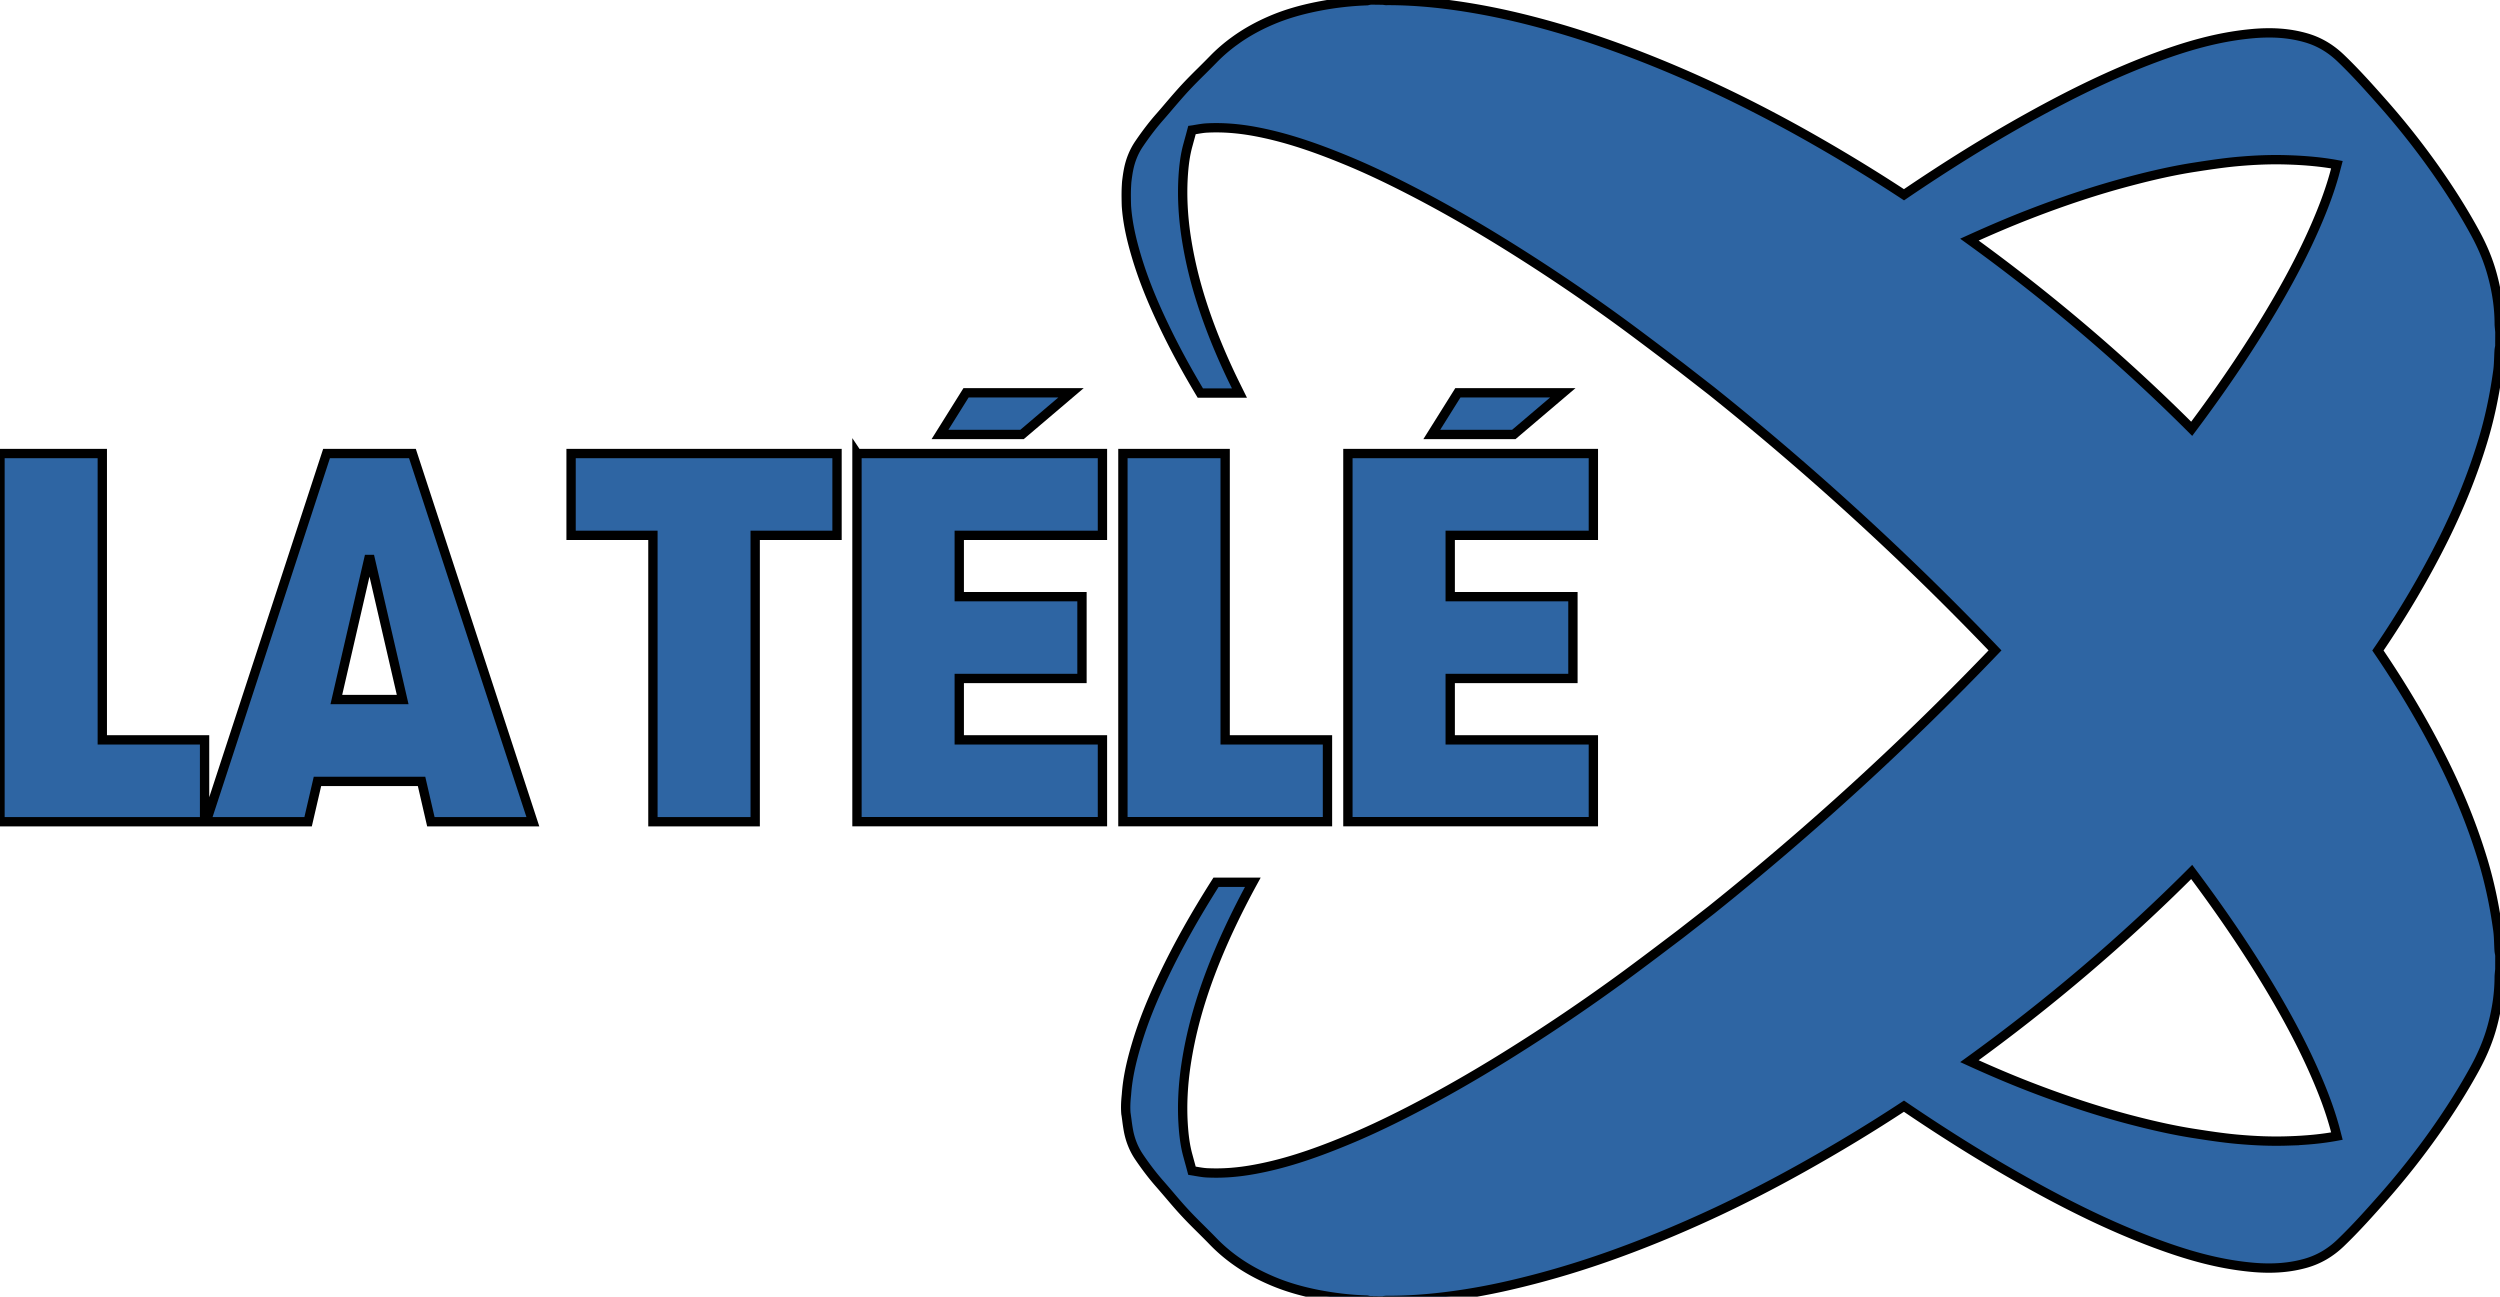
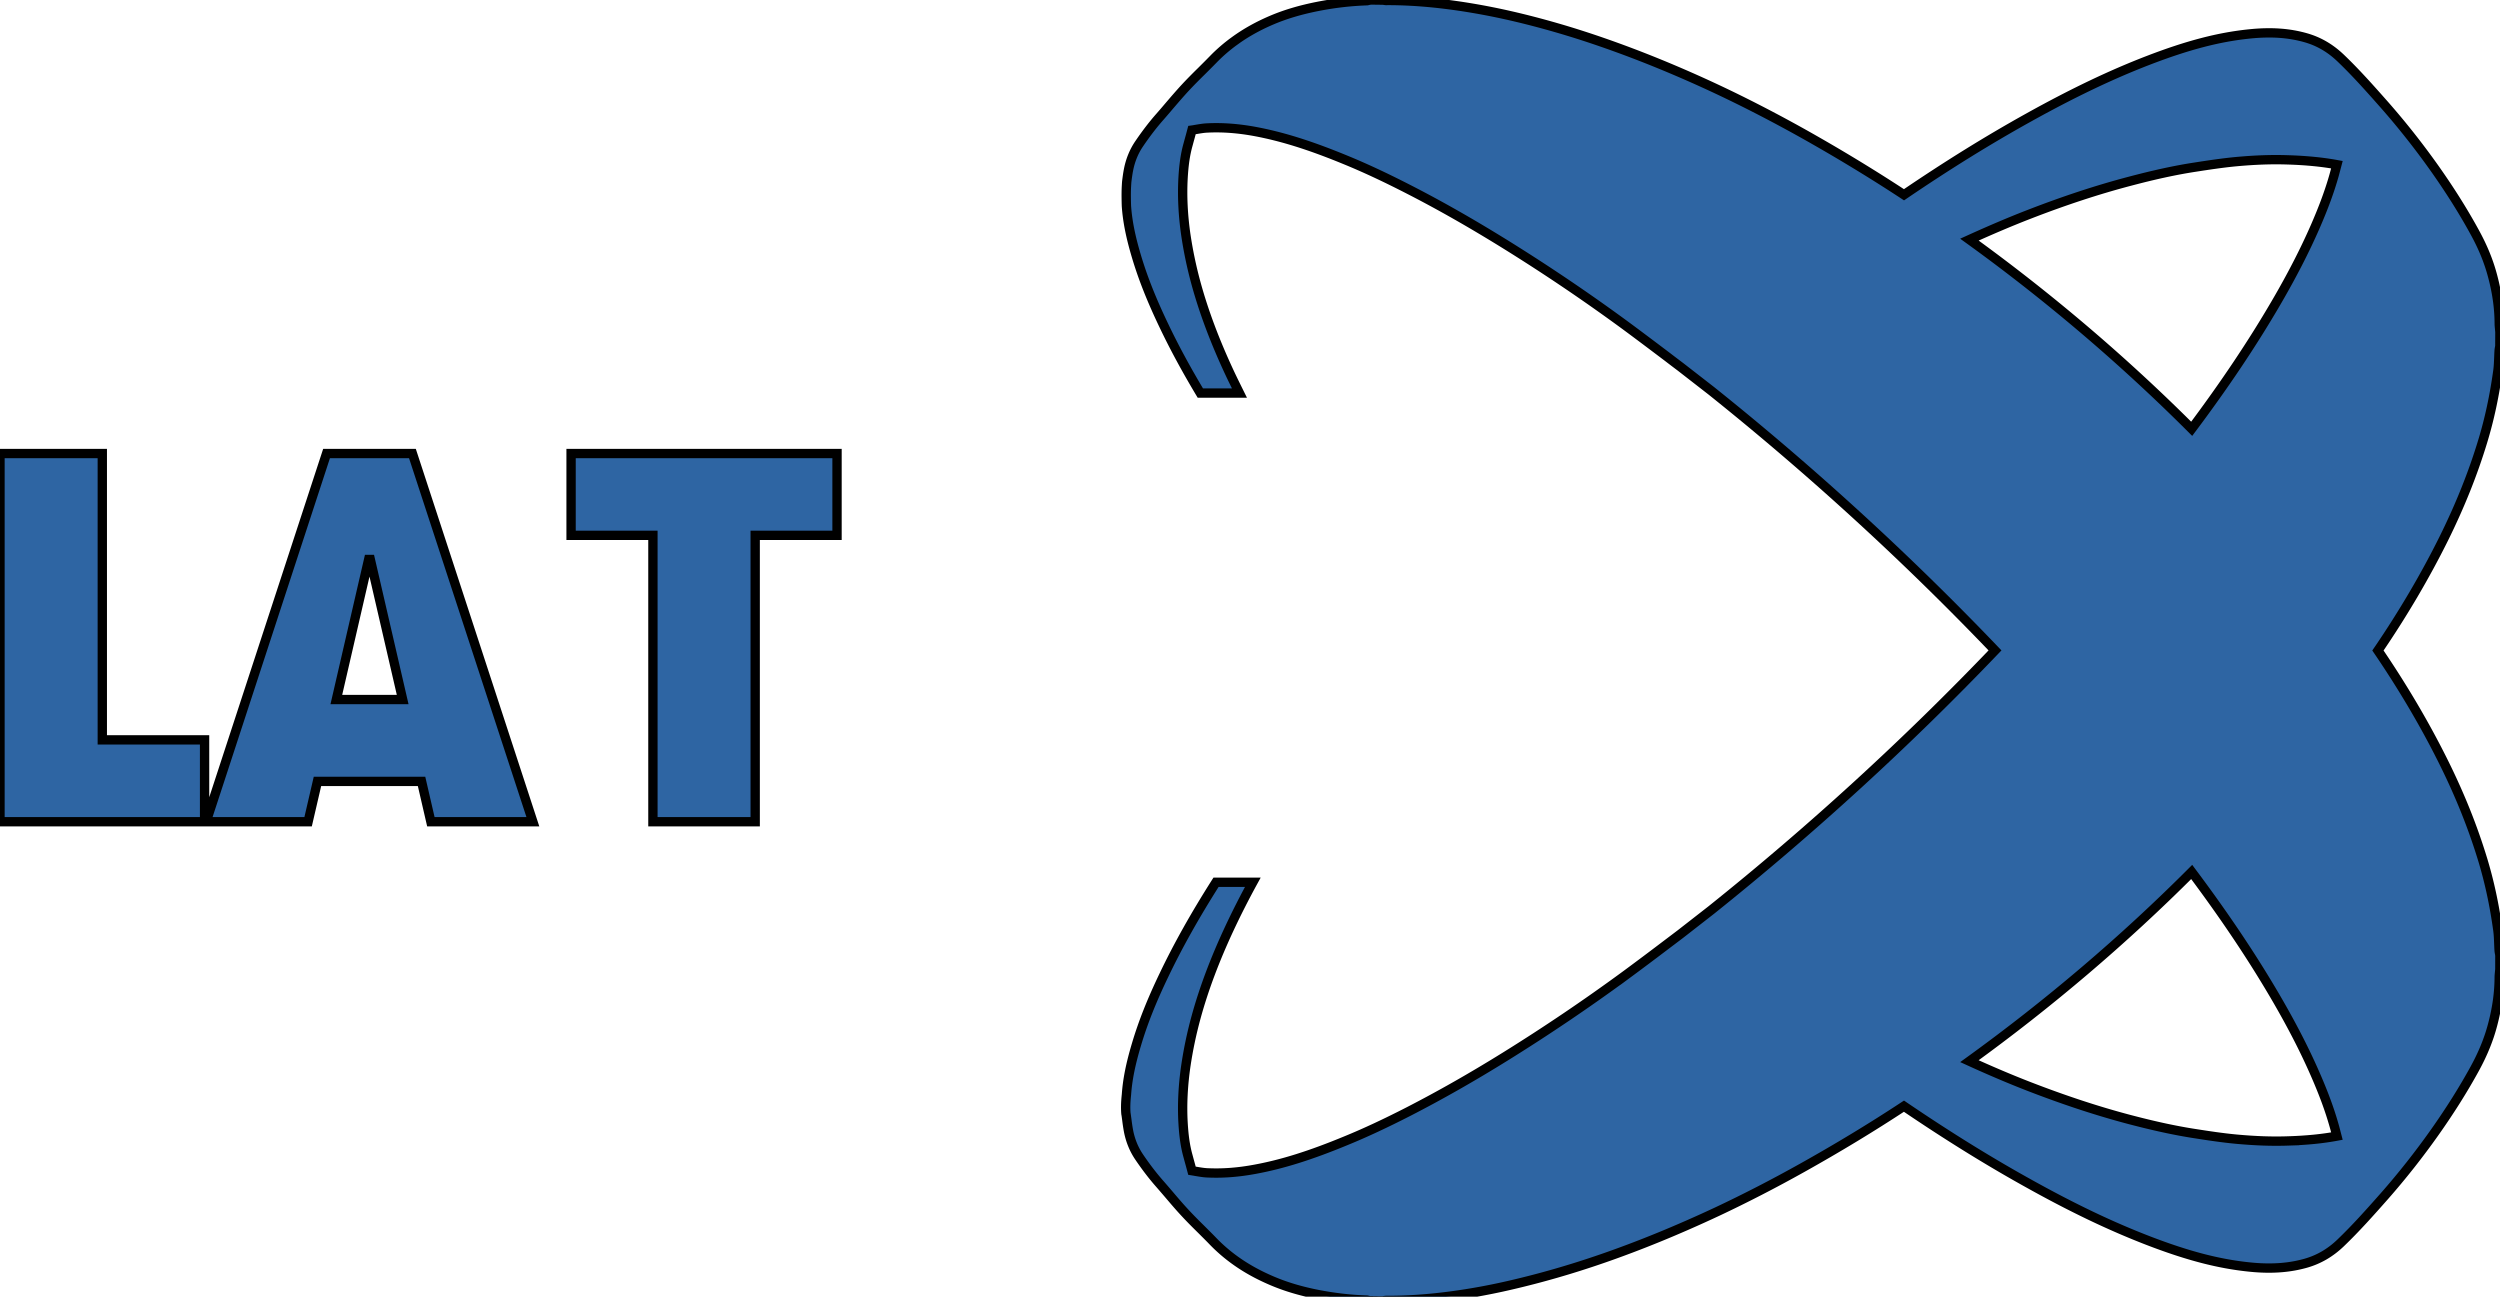
<svg xmlns="http://www.w3.org/2000/svg" width="268" height="139">
  <g>
    <title>Layer 1</title>
    <g stroke="null" id="logo_latele_white">
      <path stroke="null" class="st0" d="m120.701,119.361c0.034,0.208 0.057,0.415 0.087,0.623c0.054,0.425 0.114,0.871 0.201,1.32c0.201,0.998 0.58,1.919 1.126,2.723c0.747,1.102 1.494,2.074 2.281,2.961c0.342,0.392 0.677,0.784 1.012,1.176c0.529,0.623 1.082,1.27 1.652,1.879c0.573,0.62 1.176,1.216 1.755,1.789c0.405,0.405 0.814,0.807 1.213,1.223a17.554,17.554 0 0 0 2.318,2.01c1.186,0.861 2.482,1.581 3.956,2.214c1.471,0.633 3.085,1.119 4.928,1.484c1.775,0.345 3.554,0.553 5.293,0.606c0.044,0.003 0.084,0.017 0.124,0.027c0.054,0.013 0.104,0.02 0.157,0.034l1.4,0.02l0.05,-0.007c0.054,-0.007 0.111,-0.013 0.171,-0.02c0.054,-0.007 0.104,-0.017 0.168,-0.017l0.181,0c1.641,0 3.31,-0.09 5.102,-0.275c2.626,-0.275 5.367,-0.737 8.137,-1.387c3.172,-0.734 6.452,-1.678 9.755,-2.821c4.013,-1.387 8.167,-3.092 12.341,-5.048c2.965,-1.397 6.023,-2.968 9.088,-4.683c3.799,-2.124 7.47,-4.345 10.907,-6.609c4.66,3.166 9.008,5.862 13.282,8.237c4.78,2.667 8.881,4.623 12.901,6.174c4.204,1.618 7.551,2.496 10.854,2.831c0.74,0.077 1.424,0.114 2.09,0.114c1.417,0 2.71,-0.171 3.943,-0.519c1.4,-0.399 2.633,-1.112 3.755,-2.191c1.608,-1.544 3.079,-3.192 4.7,-5.028c1.879,-2.137 3.685,-4.425 5.36,-6.794c1.672,-2.365 3.082,-4.613 4.318,-6.867c0.868,-1.591 1.491,-3.119 1.899,-4.673c0.469,-1.769 0.703,-3.437 0.71,-5.099c0,-0.164 0.02,-0.342 0.037,-0.536c0.013,-0.111 0.02,-0.218 0.03,-0.328l0.003,-1.41l-0.007,-0.131a2.462,2.462 0 0 0 -0.037,-0.218c-0.017,-0.094 -0.034,-0.191 -0.037,-0.285c-0.017,-0.231 -0.023,-0.466 -0.034,-0.693c-0.017,-0.459 -0.034,-0.938 -0.097,-1.43c-0.372,-2.71 -0.901,-5.186 -1.625,-7.574c-1.049,-3.447 -2.399,-6.834 -4.137,-10.348c-1.997,-4.037 -4.382,-8.09 -7.098,-12.08c2.717,-3.986 5.102,-8.046 7.098,-12.076c1.739,-3.527 3.092,-6.914 4.137,-10.358c0.727,-2.388 1.253,-4.867 1.628,-7.578c0.064,-0.486 0.077,-0.961 0.097,-1.424c0.01,-0.234 0.017,-0.466 0.034,-0.697c0.003,-0.094 0.02,-0.191 0.037,-0.285c0.013,-0.074 0.027,-0.144 0.037,-0.214l0.007,-1.474l-0.003,-0.074c-0.01,-0.107 -0.017,-0.214 -0.03,-0.322c-0.017,-0.194 -0.037,-0.375 -0.037,-0.539c-0.007,-1.668 -0.241,-3.333 -0.71,-5.092c-0.409,-1.561 -1.032,-3.089 -1.899,-4.67c-1.233,-2.261 -2.646,-4.509 -4.318,-6.877a82.935,82.935 0 0 0 -5.36,-6.79c-1.615,-1.829 -3.079,-3.474 -4.7,-5.028c-1.122,-1.075 -2.355,-1.792 -3.755,-2.191c-1.809,-0.513 -3.712,-0.647 -6.033,-0.409c-3.303,0.338 -6.65,1.216 -10.854,2.834c-4.023,1.551 -8.124,3.514 -12.901,6.171c-4.281,2.382 -8.629,5.075 -13.282,8.237c-3.43,-2.254 -7.105,-4.482 -10.907,-6.613c-3.052,-1.702 -6.11,-3.28 -9.088,-4.68c-4.181,-1.963 -8.335,-3.661 -12.338,-5.048c-3.306,-1.149 -6.586,-2.094 -9.758,-2.827c-2.774,-0.636 -5.514,-1.102 -8.14,-1.38c-1.765,-0.184 -3.484,-0.278 -5.102,-0.278l-0.181,0.003c-0.057,0 -0.114,-0.01 -0.174,-0.02c-0.05,-0.007 -0.111,-0.013 -0.168,-0.02l-1.26,-0.017l-0.181,0.02c-0.054,0.01 -0.111,0.023 -0.164,0.037c-0.044,0.01 -0.08,0.023 -0.114,0.023c-1.752,0.06 -3.534,0.265 -5.303,0.616c-1.839,0.365 -3.454,0.844 -4.928,1.474c-1.474,0.633 -2.764,1.353 -3.956,2.221a17.237,17.237 0 0 0 -2.315,2.003c-0.405,0.415 -0.817,0.824 -1.223,1.229c-0.58,0.569 -1.176,1.166 -1.749,1.782c-0.569,0.616 -1.119,1.256 -1.648,1.873c-0.335,0.395 -0.673,0.794 -1.015,1.183c-0.784,0.881 -1.528,1.856 -2.281,2.961c-0.546,0.804 -0.925,1.725 -1.126,2.727c-0.09,0.446 -0.147,0.891 -0.201,1.323c0,0 -0.05,0.606 -0.054,1.209c-0.007,0.613 0.02,1.41 0.02,1.41c0.114,1.625 0.446,3.293 1.079,5.413c0.687,2.305 1.621,4.656 2.938,7.407c1.122,2.352 2.409,4.723 3.906,7.226l4.194,0c-0.358,-0.724 -0.714,-1.44 -1.049,-2.154c-1.581,-3.387 -2.754,-6.509 -3.594,-9.557c-0.469,-1.708 -0.837,-3.454 -1.095,-5.179c-0.308,-2.11 -0.415,-4.174 -0.308,-6.14c0.084,-1.471 0.245,-2.566 0.523,-3.561l0.134,-0.496c0.104,-0.365 0.201,-0.734 0.298,-1.102c0.127,-0.017 0.258,-0.04 0.385,-0.064c0.422,-0.07 0.824,-0.141 1.206,-0.161c1.655,-0.087 3.353,0.037 5.209,0.382c2.914,0.549 5.916,1.491 9.735,3.069c2.08,0.854 4.271,1.883 6.693,3.125c3.357,1.719 6.743,3.648 10.355,5.886a200.753,200.753 0 0 1 12.844,8.676c1.514,1.116 3.038,2.268 4.522,3.387c0.469,0.362 0.948,0.724 1.42,1.079l3.306,2.569c10.75,8.599 20.977,17.959 30.411,27.828c-9.437,9.869 -19.664,19.229 -30.411,27.828l-3.306,2.576c-0.472,0.358 -0.945,0.717 -1.417,1.072c-1.477,1.122 -3.008,2.271 -4.526,3.39a202.231,202.231 0 0 1 -12.844,8.676c-3.591,2.228 -6.981,4.154 -10.355,5.889c-2.425,1.243 -4.616,2.268 -6.693,3.119c-3.826,1.585 -6.83,2.526 -9.735,3.065c-1.846,0.348 -3.551,0.472 -5.209,0.389c-0.389,-0.02 -0.791,-0.094 -1.216,-0.164c-0.124,-0.023 -0.248,-0.044 -0.375,-0.064c-0.097,-0.368 -0.198,-0.74 -0.301,-1.109l-0.131,-0.486c-0.278,-0.995 -0.439,-2.094 -0.523,-3.558c-0.111,-1.966 0,-4.037 0.308,-6.144c0.258,-1.732 0.626,-3.474 1.095,-5.182c0.837,-3.045 2.013,-6.171 3.594,-9.554c0.754,-1.608 1.585,-3.243 2.482,-4.884l-3.946,0c-2.248,3.541 -4.057,6.76 -5.584,9.956c-1.32,2.75 -2.251,5.099 -2.938,7.41c-0.633,2.117 -0.968,3.785 -1.079,5.397c0,0 -0.067,0.569 -0.08,1.119c-0.013,0.549 0.023,0.894 0.023,0.894zm124.6,2.948c-1.782,0.06 -3.551,-0.007 -5.564,-0.191c-1.464,-0.137 -2.965,-0.362 -4.412,-0.59l-0.05,-0.007c-2.094,-0.325 -4.311,-0.804 -6.985,-1.507c-3.454,-0.911 -6.975,-2.074 -10.763,-3.538c-1.983,-0.77 -4.094,-1.662 -6.405,-2.717c8.499,-6.144 16.505,-12.951 23.828,-20.284c3.534,4.72 6.489,9.132 9.021,13.47c1.698,2.914 3.082,5.601 4.224,8.217c0.901,2.06 1.544,3.806 2.02,5.491c0.107,0.372 0.201,0.754 0.301,1.136c-1.554,0.291 -3.266,0.459 -5.216,0.519zm4.914,-103.522c-0.479,1.692 -1.119,3.437 -2.02,5.504c-1.139,2.603 -2.522,5.293 -4.224,8.207c-2.529,4.335 -5.484,8.747 -9.021,13.47c-7.326,-7.326 -15.336,-14.147 -23.828,-20.28c2.305,-1.045 4.408,-1.94 6.405,-2.713c3.795,-1.471 7.316,-2.63 10.763,-3.538c2.683,-0.71 4.904,-1.193 6.991,-1.514c1.464,-0.228 2.975,-0.456 4.455,-0.596c2.013,-0.184 3.782,-0.248 5.564,-0.188c1.96,0.064 3.668,0.231 5.216,0.516c-0.101,0.382 -0.198,0.76 -0.301,1.132zm-180.222,29.831l-8.773,0l0,8.77l8.773,0l0,30.699l10.964,0l0,-30.699l8.773,0l0,-8.77l-8.773,0l-10.964,0zm-59.026,0l-10.968,0l0,39.469l21.932,0l0,-8.773l-10.964,0l0,-30.695zm28.642,0l-4.603,0l-12.907,39.469l10.931,0l1.002,-4.321l11.159,0l0.998,4.321l10.934,0l-12.911,-39.469l-4.603,0zm-3.554,26.374l3.554,-15.403l3.558,15.403l-7.112,0z" fill="#2e65a3" id="svg_1" />
-       <path stroke="null" class="st0" d="m131.337,48.617l-10.961,0l0,39.469l21.929,0l0,-8.773l-10.968,0l0,-30.695zm39.472,8.77l0,-8.77l-26.314,0l0,39.469l26.314,0l0,-8.773l-15.346,0l0,-6.579l13.155,0l0,-8.77l-13.155,0l0,-6.576l15.346,0zm-78.941,-8.77l0,39.469l26.314,0l0,-8.773l-15.349,0l0,-6.579l13.155,0l0,-8.77l-13.155,0l0,-6.576l15.349,0l0,-8.77l-15.349,0l-10.964,0zm11.691,-6.506l11.252,0l-5.246,4.462l-8.797,0l2.79,-4.462zm52.724,0l11.249,0l-5.249,4.462l-8.794,0l2.794,-4.462z" fill="#2e65a3" id="svg_2" />
    </g>
  </g>
</svg>